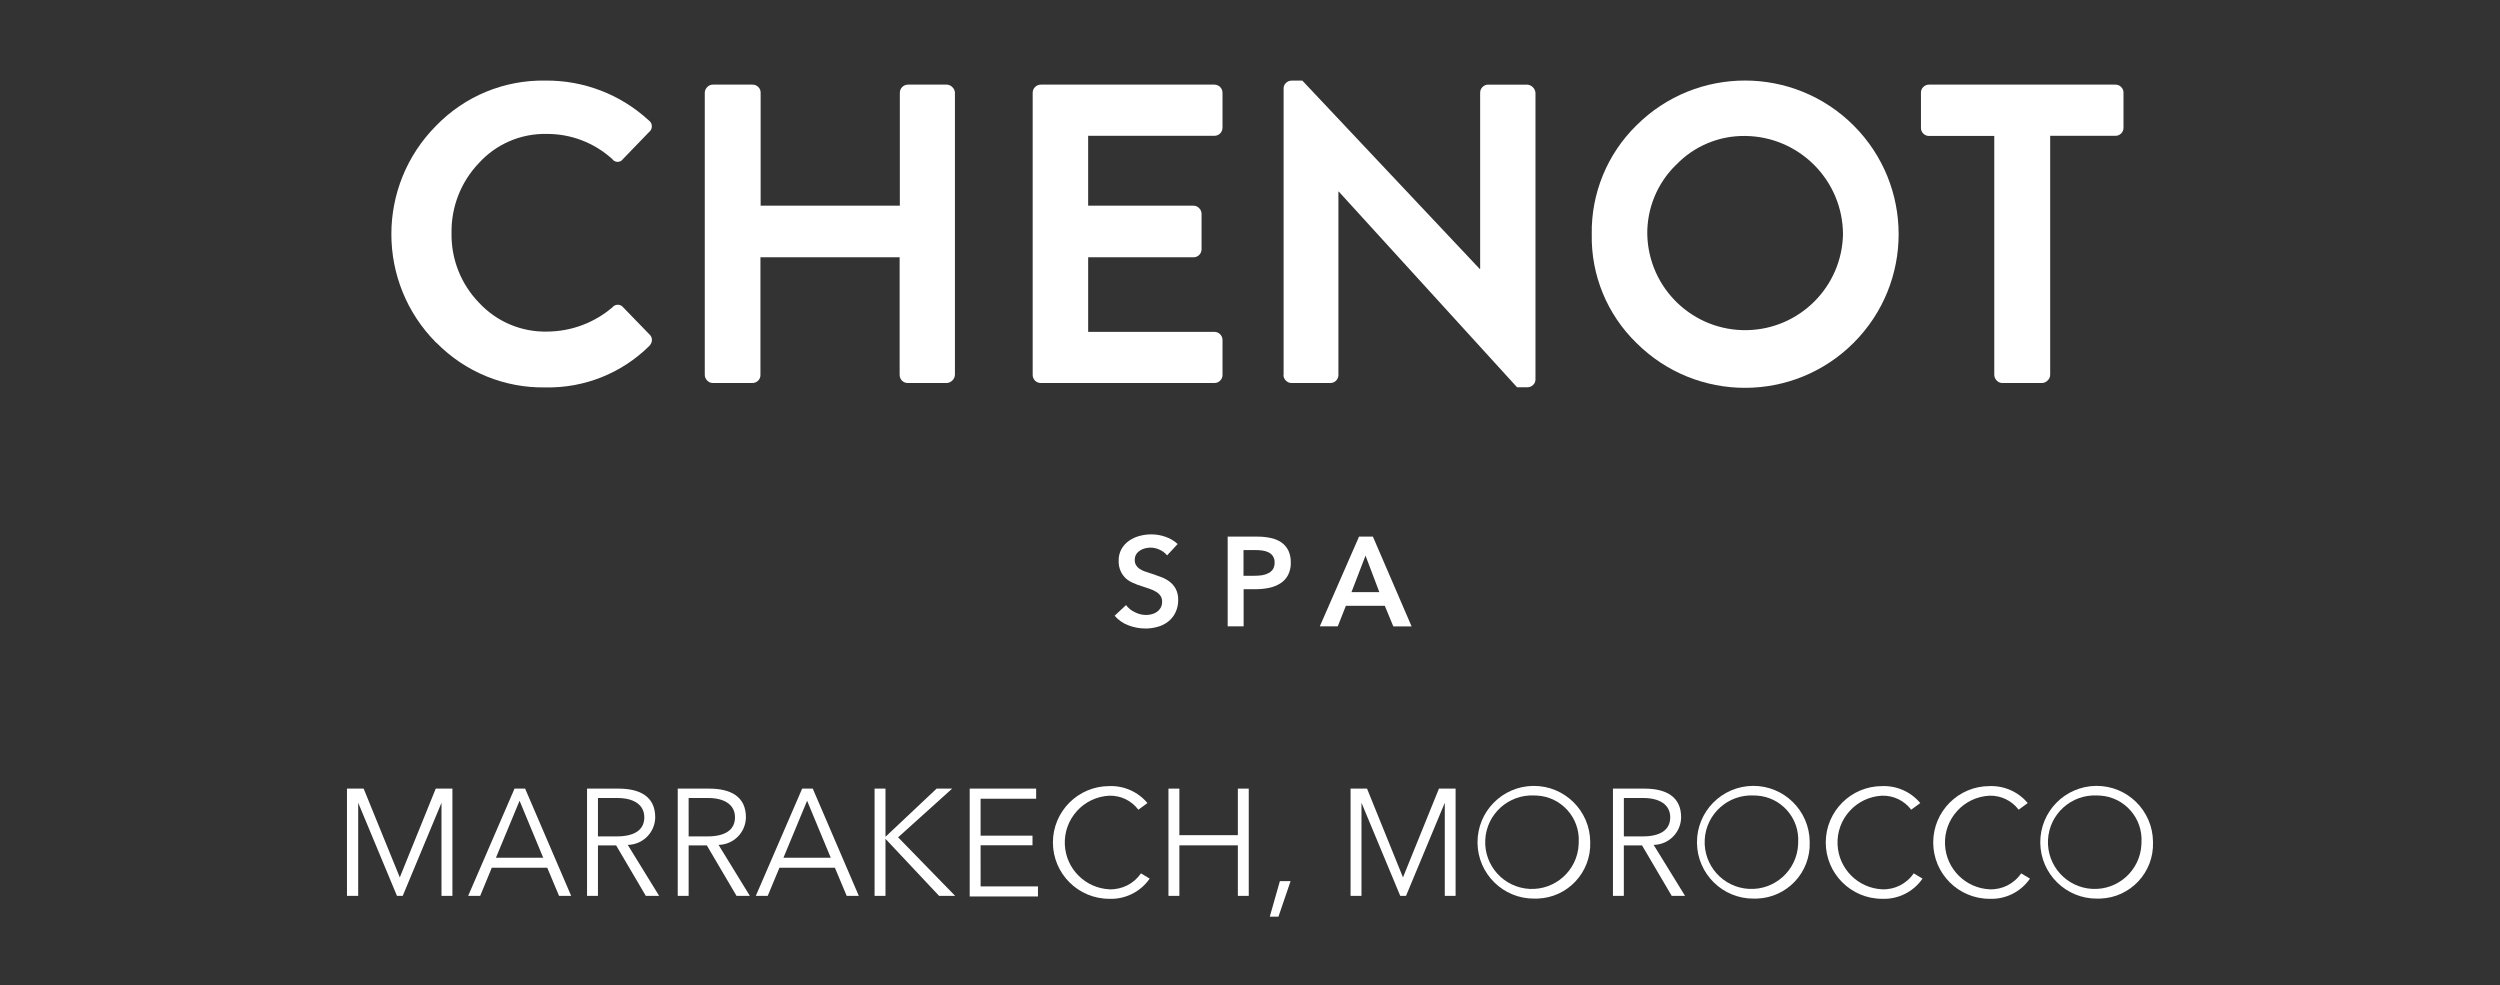
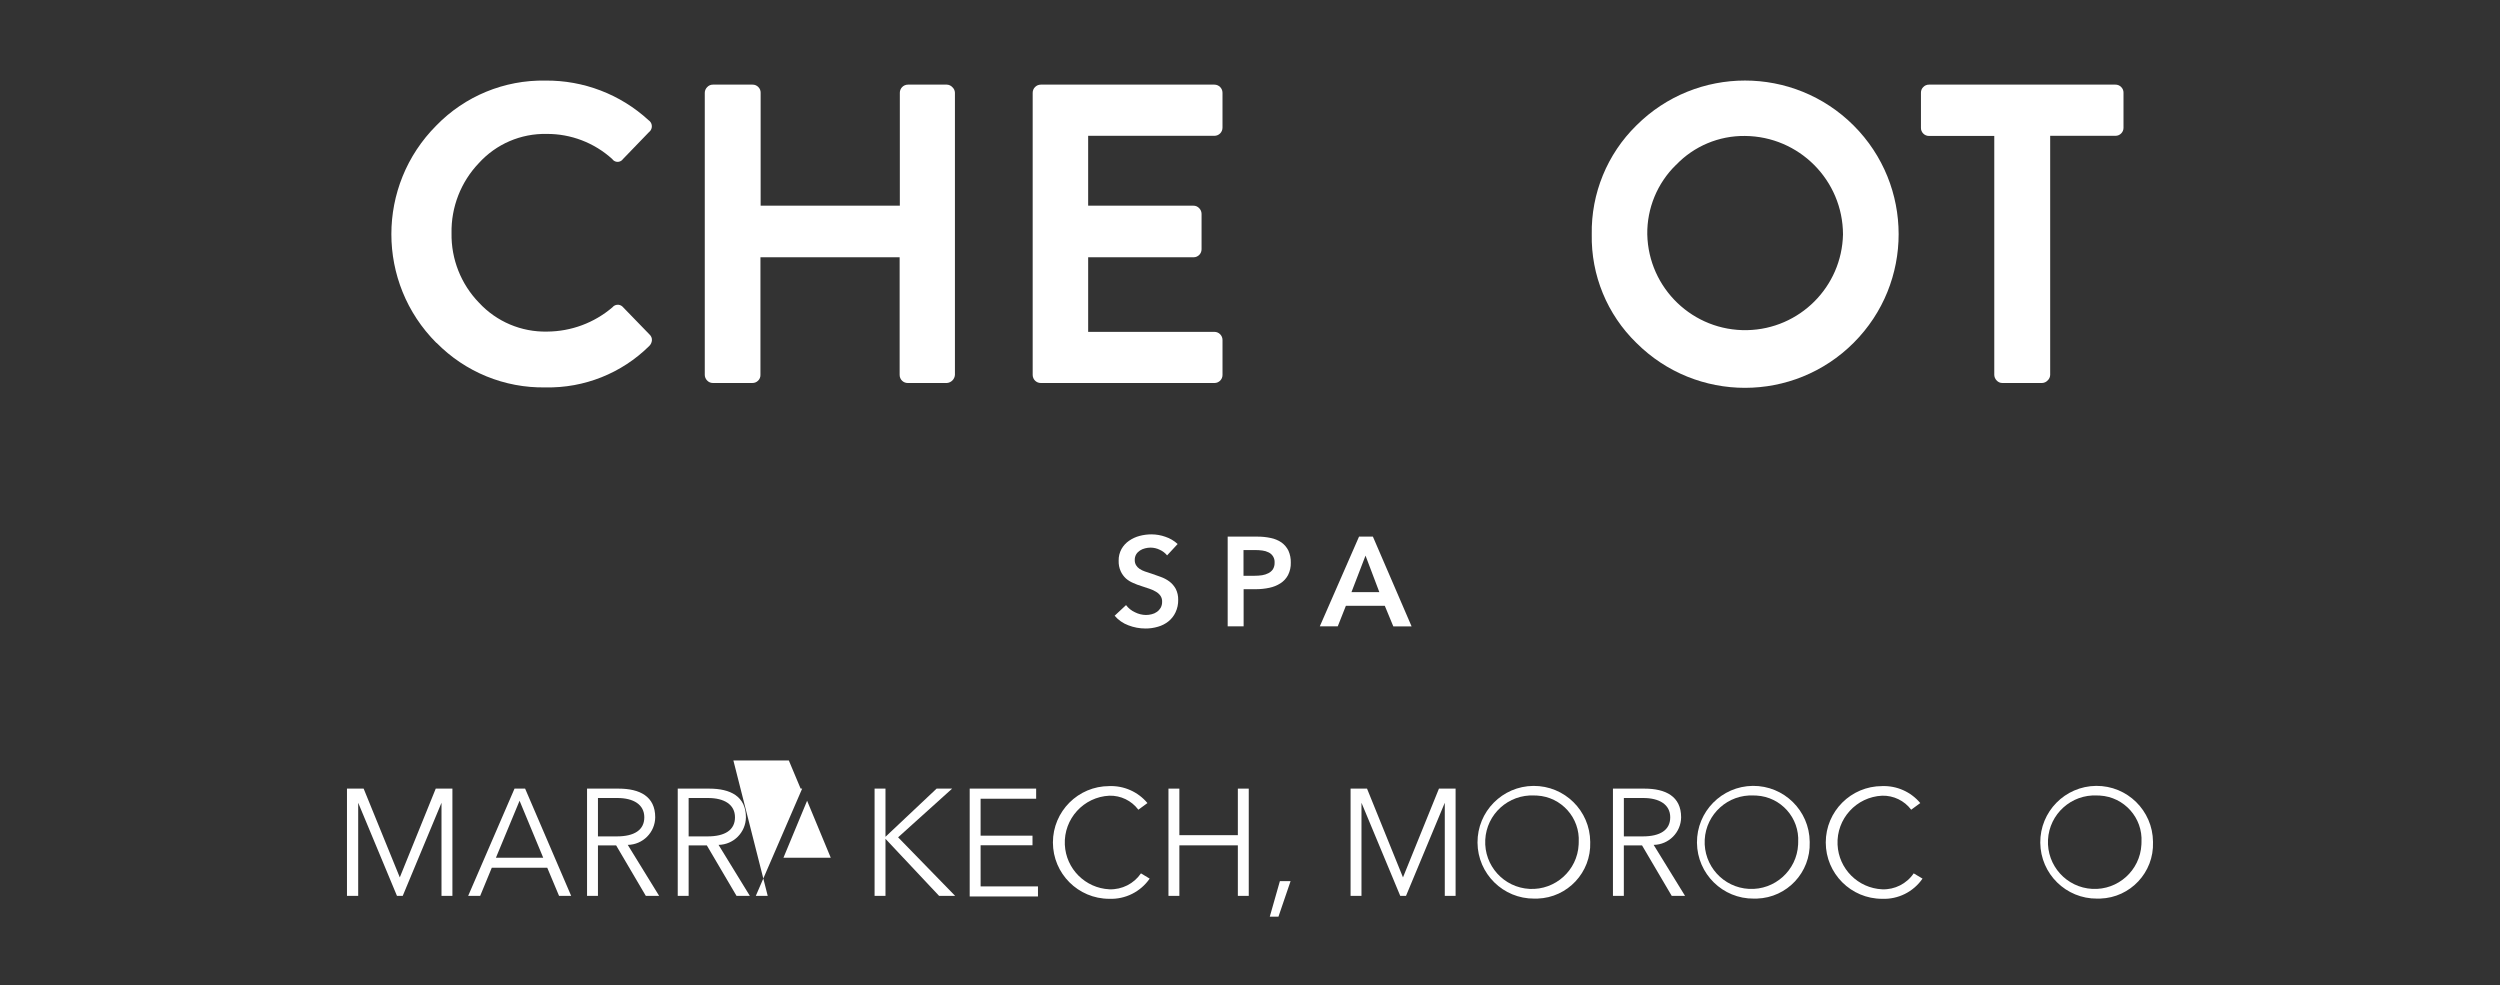
<svg xmlns="http://www.w3.org/2000/svg" version="1.1" id="Layer_1" x="0px" y="0px" width="310.361px" height="122.295px" viewBox="0 0 310.361 122.295" xml:space="preserve">
  <rect x="0" y="0" width="310.361" height="122.295" fill="#333333" stroke="none" />
  <g>
    <path fill="#FFFFFF" d="M54.171,42.563c-7.446-7.454-7.446-19.531,0-26.985c3.543-3.646,8.438-5.665,13.523-5.574 c4.743-0.051,9.328,1.707,12.821,4.917c0.418,0.275,0.535,0.839,0.26,1.258c-0.057,0.086-0.127,0.162-0.209,0.225l-3.229,3.344 c-0.254,0.366-0.759,0.457-1.125,0.202c-0.078-0.055-0.146-0.123-0.201-0.202c-2.229-2.028-5.137-3.143-8.149-3.122 c-3.198-0.067-6.268,1.254-8.417,3.624c-2.234,2.341-3.453,5.471-3.389,8.707c-0.054,3.213,1.173,6.316,3.411,8.623 c2.178,2.354,5.261,3.659,8.467,3.584c2.971-0.017,5.841-1.085,8.099-3.016c0.296-0.366,0.833-0.423,1.2-0.127 c0.047,0.039,0.089,0.081,0.127,0.127l3.282,3.384c0.199,0.182,0.307,0.444,0.291,0.713c-0.022,0.274-0.146,0.531-0.346,0.72 c-3.42,3.378-8.061,5.228-12.866,5.128c-5.076,0.092-9.965-1.908-13.523-5.529" />
    <path fill="#FFFFFF" d="M87.494,46.56V11.516c0.003-0.259,0.107-0.507,0.29-0.691c0.183-0.206,0.445-0.322,0.72-0.318h4.922 c0.269-0.004,0.525,0.103,0.713,0.296c0.191,0.188,0.297,0.445,0.289,0.713v14.019h17.281V11.516c0-0.557,0.451-1.009,1.008-1.009 h4.83c0.262,0.008,0.51,0.123,0.686,0.318c0.195,0.178,0.311,0.427,0.316,0.691v35.029c-0.039,0.536-0.468,0.963-1.002,1.003 h-4.852c-0.553,0.006-1.003-0.436-1.01-0.987c0-0.005,0-0.011,0-0.016V31.938h-17.28v14.605c0.008,0.267-0.097,0.526-0.29,0.713 c-0.188,0.19-0.445,0.296-0.713,0.29h-4.9c-0.272,0.004-0.535-0.109-0.719-0.313c-0.182-0.185-0.286-0.432-0.29-0.69" />
    <path fill="#FFFFFF" d="M128.202,46.56V11.516c0-0.557,0.453-1.009,1.011-1.009h21.545c0.557,0,1.008,0.452,1.008,1.009v4.337 c0,0.557-0.451,1.008-1.008,1.008h-15.67v8.674h13.075c0.273-0.003,0.533,0.113,0.716,0.317c0.182,0.185,0.284,0.433,0.288,0.691 v4.393c0.006,0.548-0.434,0.997-0.979,1.003c-0.008,0-0.016,0-0.023,0h-13.076v9.259h15.67c0.558,0,1.009,0.452,1.009,1.009v4.338 c0.004,0.55-0.441,1-0.992,1.003c-0.006,0-0.01,0-0.017,0h-21.545C128.661,47.552,128.21,47.111,128.202,46.56 c0-0.005,0-0.011,0-0.016" />
-     <path fill="#FFFFFF" d="M159.353,46.56V10.958c0-0.25,0.104-0.488,0.289-0.658c0.188-0.191,0.443-0.296,0.713-0.29h1.328 l22.021,23.384h0.049V11.516c-0.006-0.268,0.102-0.526,0.291-0.713c0.188-0.193,0.445-0.3,0.714-0.296h4.87 c0.529,0.057,0.945,0.479,0.992,1.009V47.13c-0.004,0.25-0.107,0.488-0.295,0.657c-0.186,0.192-0.445,0.298-0.713,0.29h-1.277 L166.207,23.79h-0.051v22.754c0.006,0.548-0.433,0.996-0.979,1.003c-0.011,0-0.021,0-0.027,0h-4.815 c-0.271,0.004-0.53-0.11-0.715-0.313c-0.183-0.185-0.285-0.432-0.289-0.69" />
    <path fill="#FFFFFF" d="M203.142,42.563c-3.627-3.531-5.629-8.406-5.535-13.468c-0.086-5.074,1.914-9.961,5.535-13.517 c7.453-7.438,19.521-7.438,26.974,0c7.45,7.449,7.454,19.527,0.006,26.979C222.672,50.009,210.594,50.011,203.142,42.563 M208.063,20.473c-2.318,2.265-3.607,5.382-3.563,8.623c0.145,6.71,5.699,12.032,12.409,11.889 c6.508-0.139,11.75-5.381,11.889-11.889c-0.022-6.721-5.452-12.169-12.174-12.218c-3.226-0.039-6.321,1.263-8.551,3.595" />
    <path fill="#FFFFFF" d="M247.578,46.56V16.877h-8.099c-0.27,0.004-0.526-0.103-0.715-0.295c-0.19-0.187-0.297-0.446-0.289-0.714 v-4.353c-0.006-0.268,0.099-0.526,0.289-0.713c0.188-0.193,0.445-0.3,0.715-0.296h23.14c0.271-0.004,0.524,0.103,0.713,0.296 c0.19,0.188,0.297,0.445,0.289,0.713v4.337c0.008,0.268-0.097,0.527-0.289,0.713c-0.188,0.193-0.442,0.299-0.713,0.295h-8.101 v29.684c-0.008,0.264-0.123,0.513-0.317,0.69c-0.181,0.192-0.429,0.305-0.688,0.313h-4.925c-0.271,0.005-0.53-0.109-0.713-0.313 c-0.185-0.184-0.289-0.432-0.297-0.69" />
  </g>
  <g>
    <path fill="#FFFFFF" d="M144.888,68.948c-0.239-0.297-0.545-0.531-0.893-0.688c-0.357-0.179-0.754-0.273-1.154-0.277 c-0.231,0.002-0.465,0.031-0.69,0.089c-0.224,0.054-0.437,0.144-0.629,0.269c-0.188,0.121-0.351,0.283-0.47,0.475 c-0.123,0.211-0.184,0.453-0.178,0.696c-0.008,0.226,0.045,0.448,0.156,0.646c0.109,0.182,0.258,0.338,0.434,0.457 c0.209,0.139,0.435,0.249,0.67,0.329c0.263,0.095,0.558,0.188,0.863,0.283c0.307,0.096,0.725,0.246,1.115,0.396 c0.375,0.135,0.73,0.322,1.053,0.559c0.326,0.244,0.596,0.558,0.793,0.914c0.215,0.424,0.32,0.896,0.307,1.369 c0.013,0.541-0.104,1.078-0.336,1.566c-0.204,0.434-0.506,0.814-0.881,1.115c-0.381,0.302-0.817,0.524-1.287,0.656 c-0.506,0.151-1.03,0.228-1.561,0.223c-0.727,0-1.447-0.135-2.123-0.398c-0.66-0.244-1.244-0.652-1.701-1.188l1.416-1.321 c0.289,0.389,0.674,0.694,1.115,0.894c0.418,0.213,0.879,0.327,1.35,0.334c0.238,0,0.478-0.029,0.707-0.089 c0.234-0.053,0.457-0.151,0.652-0.291c0.193-0.133,0.355-0.31,0.475-0.512c0.125-0.233,0.188-0.498,0.179-0.765 c0.01-0.26-0.063-0.518-0.207-0.729c-0.146-0.205-0.338-0.377-0.558-0.502c-0.258-0.153-0.533-0.281-0.819-0.373l-0.992-0.33 c-0.342-0.104-0.681-0.231-1.008-0.379c-0.328-0.137-0.636-0.324-0.904-0.558c-0.272-0.252-0.493-0.555-0.649-0.893 c-0.187-0.412-0.273-0.863-0.258-1.314c-0.013-0.51,0.11-1.014,0.356-1.461c0.229-0.403,0.547-0.752,0.933-1.016 c0.395-0.275,0.836-0.479,1.303-0.603c0.485-0.13,0.985-0.194,1.488-0.194c0.588,0.004,1.17,0.104,1.723,0.301 c0.565,0.188,1.086,0.492,1.521,0.898L144.888,68.948z" />
    <path fill="#FFFFFF" d="M152.409,66.618h3.633c0.584-0.008,1.164,0.051,1.734,0.174c0.473,0.096,0.922,0.285,1.322,0.557 c0.359,0.262,0.652,0.607,0.852,1.01c0.207,0.467,0.31,0.974,0.295,1.482c0.02,0.539-0.102,1.074-0.344,1.555 c-0.221,0.414-0.543,0.764-0.938,1.017c-0.42,0.269-0.887,0.457-1.377,0.557c-0.549,0.117-1.11,0.175-1.672,0.175h-1.526v4.608 h-1.979V66.618L152.409,66.618z M155.752,71.479c0.312,0,0.623-0.021,0.931-0.067c0.274-0.041,0.541-0.129,0.787-0.256 c0.225-0.113,0.418-0.281,0.559-0.49c0.146-0.248,0.218-0.533,0.205-0.817c0.035-0.541-0.264-1.048-0.752-1.277 c-0.241-0.12-0.502-0.197-0.771-0.229c-0.297-0.039-0.594-0.058-0.894-0.057h-1.442v3.194H155.752z" />
    <path fill="#FFFFFF" d="M168.717,66.618h1.72l4.805,11.146h-2.27l-1.055-2.554h-4.834l-1.008,2.549h-2.229L168.717,66.618z M171.239,73.513l-1.717-4.537l-1.746,4.537H171.239z" />
  </g>
  <g>
    <path fill="#FFFFFF" d="M49.632,108.923L49.632,108.923l4.463-11.021h2.069v13.314H54.81V99.658l0,0l-4.814,11.561h-0.715 l-4.814-11.561l0,0v11.561h-1.392V97.903h2.069L49.632,108.923z" />
    <path fill="#FFFFFF" d="M59.612,111.219H58.12l5.755-13.315h1.316l5.717,13.315h-1.504l-1.467-3.497h-6.883L59.612,111.219z M61.568,106.479h5.868l-2.934-7.071L61.568,106.479z" />
    <path fill="#FFFFFF" d="M74.232,111.219h-1.354V97.903h3.913c2.633,0,4.551,0.965,4.551,3.561c-0.021,1.878-1.533,3.396-3.41,3.423 l3.898,6.332h-1.654l-3.687-6.27h-2.257V111.219z M74.232,103.833h2.345c2.169,0,3.41-0.79,3.41-2.37s-1.341-2.396-3.349-2.396 h-2.406V103.833z" />
    <path fill="#FFFFFF" d="M85.491,111.219h-1.354V97.903h3.912c2.633,0,4.553,0.965,4.553,3.561c-0.02,1.872-1.526,3.391-3.398,3.423 l3.887,6.332h-1.654l-3.688-6.27h-2.257L85.491,111.219L85.491,111.219z M85.491,103.833h2.356c2.156,0,3.398-0.79,3.398-2.37 s-1.328-2.396-3.348-2.396H85.49L85.491,103.833L85.491,103.833z" />
-     <path fill="#FFFFFF" d="M95.308,111.219h-1.479l5.755-13.315h1.316l5.718,13.315h-1.505l-1.467-3.497h-6.883L95.308,111.219z M97.263,106.479h5.869l-2.935-7.071L97.263,106.479z" />
+     <path fill="#FFFFFF" d="M95.308,111.219h-1.479l5.755-13.315h1.316h-1.505l-1.467-3.497h-6.883L95.308,111.219z M97.263,106.479h5.869l-2.935-7.071L97.263,106.479z" />
    <path fill="#FFFFFF" d="M109.927,103.883L109.927,103.883l6.345-5.979h1.93l-6.707,6.044l7.083,7.271h-1.994l-6.656-7.084l0,0 v7.084h-1.354V97.903h1.354v5.979H109.927z" />
    <path fill="#FFFFFF" d="M121.738,110.039h7.121v1.254h-8.477V97.901h8.25v1.255h-6.896v4.589h6.444v1.189h-6.444L121.738,110.039 L121.738,110.039z" />
    <path fill="#FFFFFF" d="M142.726,109.075c-1.133,1.638-3.024,2.583-5.016,2.507c-3.863,0-6.996-3.132-6.996-6.996 c0-3.862,3.133-6.996,6.996-6.996c1.821-0.069,3.571,0.708,4.739,2.106l-1.129,0.826c-0.843-1.127-2.179-1.774-3.586-1.741 c-3.209,0.147-5.688,2.872-5.541,6.081c0.14,3.001,2.541,5.4,5.541,5.541c1.558,0.051,3.03-0.696,3.912-1.98L142.726,109.075z" />
    <path fill="#FFFFFF" d="M145.058,97.903h1.354v5.779h7.26v-5.779h1.354v13.314h-1.354v-6.271h-7.26v6.271h-1.354V97.903z" />
    <path fill="#FFFFFF" d="M158.712,113.801h-1.077l1.255-4.411h1.328L158.712,113.801z" />
    <path fill="#FFFFFF" d="M174.172,108.923L174.172,108.923l4.466-11.021h2.066v13.314h-1.342V99.658l0,0l-4.814,11.561h-0.715 l-4.813-11.561l0,0v11.561h-1.354V97.903h2.043L174.172,108.923z" />
    <path fill="#FFFFFF" d="M190.472,111.558c-3.863,0.026-7.02-3.082-7.047-6.945c-0.027-3.864,3.082-7.021,6.946-7.047 c3.862-0.027,7.019,3.082,7.046,6.944c0,0.019,0,0.033,0,0.052c0.126,3.735-2.802,6.869-6.539,6.994 C190.744,111.562,190.608,111.562,190.472,111.558z M190.472,98.755c-3.201-0.158-5.929,2.309-6.086,5.512 c-0.16,3.2,2.307,5.926,5.51,6.086c3.201,0.157,5.928-2.31,6.086-5.511c0.004-0.095,0.008-0.188,0.008-0.28 c0.173-3.027-2.143-5.623-5.17-5.797C190.705,98.758,190.587,98.754,190.472,98.755z" />
    <path fill="#FFFFFF" d="M201.593,111.219h-1.354V97.903h3.912c2.633,0,4.551,0.965,4.551,3.561c-0.02,1.878-1.533,3.396-3.41,3.423 l3.898,6.332h-1.654l-3.688-6.27h-2.258v6.27H201.593z M201.593,103.833h2.346c2.168,0,3.41-0.79,3.41-2.37 s-1.342-2.396-3.349-2.396h-2.407V103.833L201.593,103.833z" />
    <path fill="#FFFFFF" d="M217.729,111.558c-3.863,0.034-7.023-3.07-7.06-6.935c-0.032-3.863,3.07-7.022,6.935-7.06 c3.863-0.035,7.023,3.068,7.06,6.935c0,0.021,0,0.041,0,0.063c0.125,3.735-2.804,6.869-6.539,6.994 C217.994,111.56,217.86,111.562,217.729,111.558z M217.729,98.755c-3.201-0.166-5.933,2.296-6.098,5.496 c-0.166,3.202,2.294,5.934,5.495,6.1c3.203,0.166,5.935-2.295,6.101-5.496c0.006-0.099,0.008-0.194,0.008-0.293 c0.174-3.027-2.142-5.623-5.17-5.797C217.953,98.758,217.842,98.754,217.729,98.755z" />
    <path fill="#FFFFFF" d="M238.67,109.075c-1.131,1.642-3.022,2.588-5.017,2.507c-3.864,0-6.995-3.132-6.995-6.996 c0-3.862,3.131-6.996,6.995-6.996c1.82-0.067,3.57,0.709,4.738,2.106l-1.127,0.826c-0.85-1.127-2.188-1.774-3.6-1.741 c-3.211,0.147-5.689,2.872-5.541,6.081c0.141,3.001,2.539,5.4,5.541,5.541c1.559,0.058,3.035-0.69,3.912-1.98L238.67,109.075z" />
-     <path fill="#FFFFFF" d="M252.01,109.075c-1.131,1.642-3.022,2.588-5.016,2.507c-3.865,0-6.996-3.132-6.996-6.996 c0-3.862,3.131-6.996,6.996-6.996c1.819-0.067,3.569,0.709,4.737,2.106l-1.127,0.826c-0.85-1.127-2.188-1.774-3.6-1.741 c-3.211,0.147-5.689,2.872-5.541,6.081c0.139,3.001,2.541,5.4,5.541,5.541c1.559,0.058,3.035-0.69,3.912-1.98L252.01,109.075z" />
    <path fill="#FFFFFF" d="M260.349,111.558c-3.863,0.034-7.023-3.07-7.06-6.935c-0.035-3.863,3.067-7.022,6.935-7.06 c3.862-0.035,7.022,3.068,7.059,6.934c0,0.021,0,0.042,0,0.063c0.127,3.736-2.801,6.869-6.539,6.994 C260.61,111.56,260.479,111.562,260.349,111.558z M260.349,98.755c-3.201-0.166-5.935,2.296-6.101,5.496 c-0.166,3.202,2.295,5.934,5.498,6.1c3.2,0.166,5.932-2.295,6.098-5.496c0.007-0.099,0.009-0.194,0.009-0.293 c0.174-3.027-2.142-5.623-5.168-5.797C260.571,98.758,260.459,98.754,260.349,98.755z" />
  </g>
</svg>